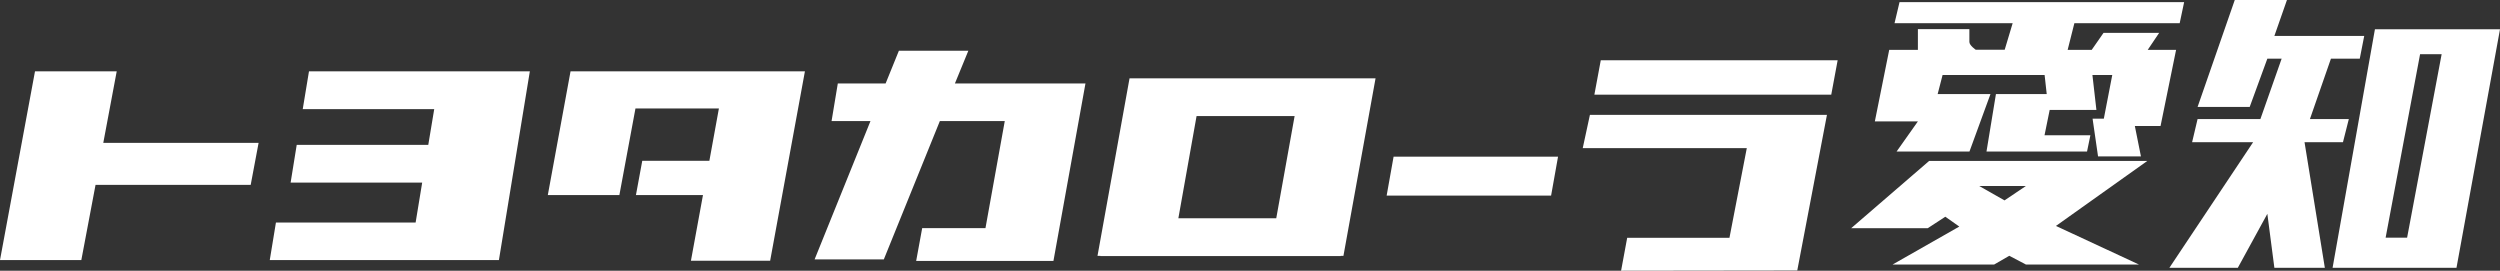
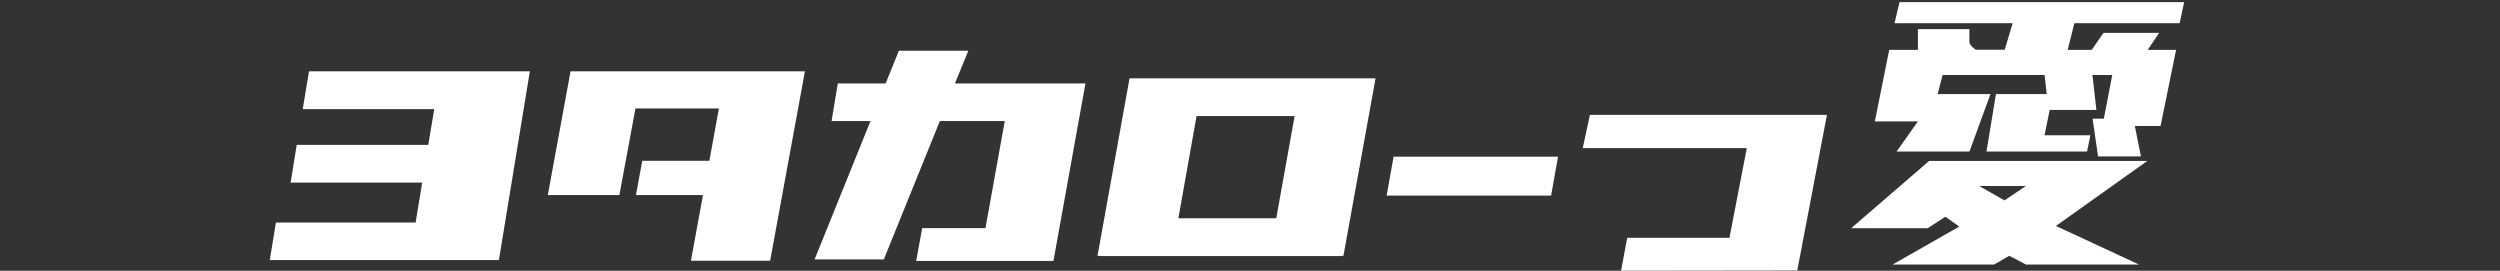
<svg xmlns="http://www.w3.org/2000/svg" version="1.1" id="_レイヤー_2" x="0px" y="0px" width="32px" height="3.465px" viewBox="0 14.267 32 3.465" enable-background="new 0 14.267 32 3.465" xml:space="preserve">
  <rect x="0" y="14.267" width="32" height="3.465" fill="#333333" stroke="none" />
  <g id="_レイヤー_2-2">
-     <polygon fill="#FFFFFF" points="1.494,15.18 0.448,15.18 0,17.596 1.041,17.596 1.223,16.633 3.209,16.633 3.31,16.096    1.322,16.096  " />
    <polygon fill="#FFFFFF" points="5.637,15.18 3.955,15.18 3.875,15.664 5.558,15.664 5.482,16.121 3.798,16.121 3.72,16.604    5.404,16.604 5.32,17.115 3.532,17.115 3.453,17.596 5.238,17.596 5.976,17.596 6.386,17.596 6.782,15.18 6.476,15.18  " />
    <polygon fill="#FFFFFF" points="9.291,15.18 8.221,15.18 8.028,15.18 7.303,15.18 7.012,16.764 7.928,16.764 8.134,15.655    9.202,15.655 9.08,16.325 8.221,16.325 8.14,16.764 8.998,16.764 8.844,17.604 9.858,17.604 10.303,15.18 10.096,15.18  " />
    <polygon fill="#FFFFFF" points="12.949,15.335 12.223,15.335 12.395,14.916 11.506,14.916 11.336,15.335 10.724,15.335    10.644,15.817 11.142,15.817 10.427,17.587 11.313,17.587 12.03,15.817 12.861,15.817 12.614,17.187 11.804,17.187 11.727,17.607    13.414,17.607 13.414,17.607 13.484,17.607 13.894,15.335  " />
    <path fill="#FFFFFF" d="M16.66,15.27h-2.202l-0.41,2.272h0.037v0.003h3.076v-0.003h0.035l0.411-2.272H16.66L16.66,15.27z    M16.571,15.753l-0.235,1.308h-1.253l0.233-1.308H16.571z" />
    <polygon fill="#FFFFFF" points="17.749,16.771 19.854,16.771 19.943,16.272 17.838,16.272  " />
-     <polygon fill="#FFFFFF" points="20.408,15.479 23.44,15.479 23.522,15.038 20.49,15.038  " />
    <polygon fill="#FFFFFF" points="23.385,15.737 20.351,15.737 20.259,16.163 22.359,16.163 22.137,17.311 20.828,17.311    20.75,17.732 23.005,17.729  " />
    <path fill="#FFFFFF" d="M24.314,14.294l-0.064,0.27h1.512l-0.102,0.34h-0.37c0,0-0.082-0.055-0.082-0.1v-0.164h-0.659v0.265h-0.367   l-0.184,0.916h0.551l-0.273,0.386h0.933l0.269-0.736h-0.676l0.063-0.244h1.306l0.027,0.244h-0.65l-0.121,0.736h1.287l0.043-0.209   H26.17l0.066-0.324h0.598l-0.051-0.447h0.254l-0.108,0.559h-0.144l0.07,0.483h0.549l-0.078-0.389h0.329l0.199-0.975h-0.363   l0.146-0.217h-0.712l-0.151,0.217h-0.308l0.086-0.341H27.9l0.057-0.27h-3.646L24.314,14.294z" />
    <path fill="#FFFFFF" d="M27.483,16.329l-1.167,0.83l1.063,0.494h-1.447l-0.213-0.112l-0.194,0.112h-1.3l0.854-0.486L24.9,17.041   l-0.225,0.147h-0.98l0.998-0.861h2.791L27.483,16.329z M25.334,16.648l0.324,0.184l0.273-0.184H25.334z" />
-     <polygon fill="#FFFFFF" points="28.605,14.267 28.129,15.636 28.796,15.636 29.022,15.018 29.205,15.018 28.933,15.791    28.129,15.791 28.059,16.087 28.84,16.087 27.768,17.695 28.644,17.695 29.022,17.004 29.112,17.695 29.758,17.695 29.498,16.087    29.99,16.087 30.065,15.791 29.567,15.791 29.836,15.018 30.205,15.018 30.262,14.727 29.112,14.727 29.273,14.267  " />
-     <path fill="#FFFFFF" d="M32,14.642l-0.557,3.053h-1.586l0.542-3.053H32z M30.977,14.961l-0.441,2.348h0.275l0.442-2.348h-0.278   H30.977z" />
  </g>
</svg>